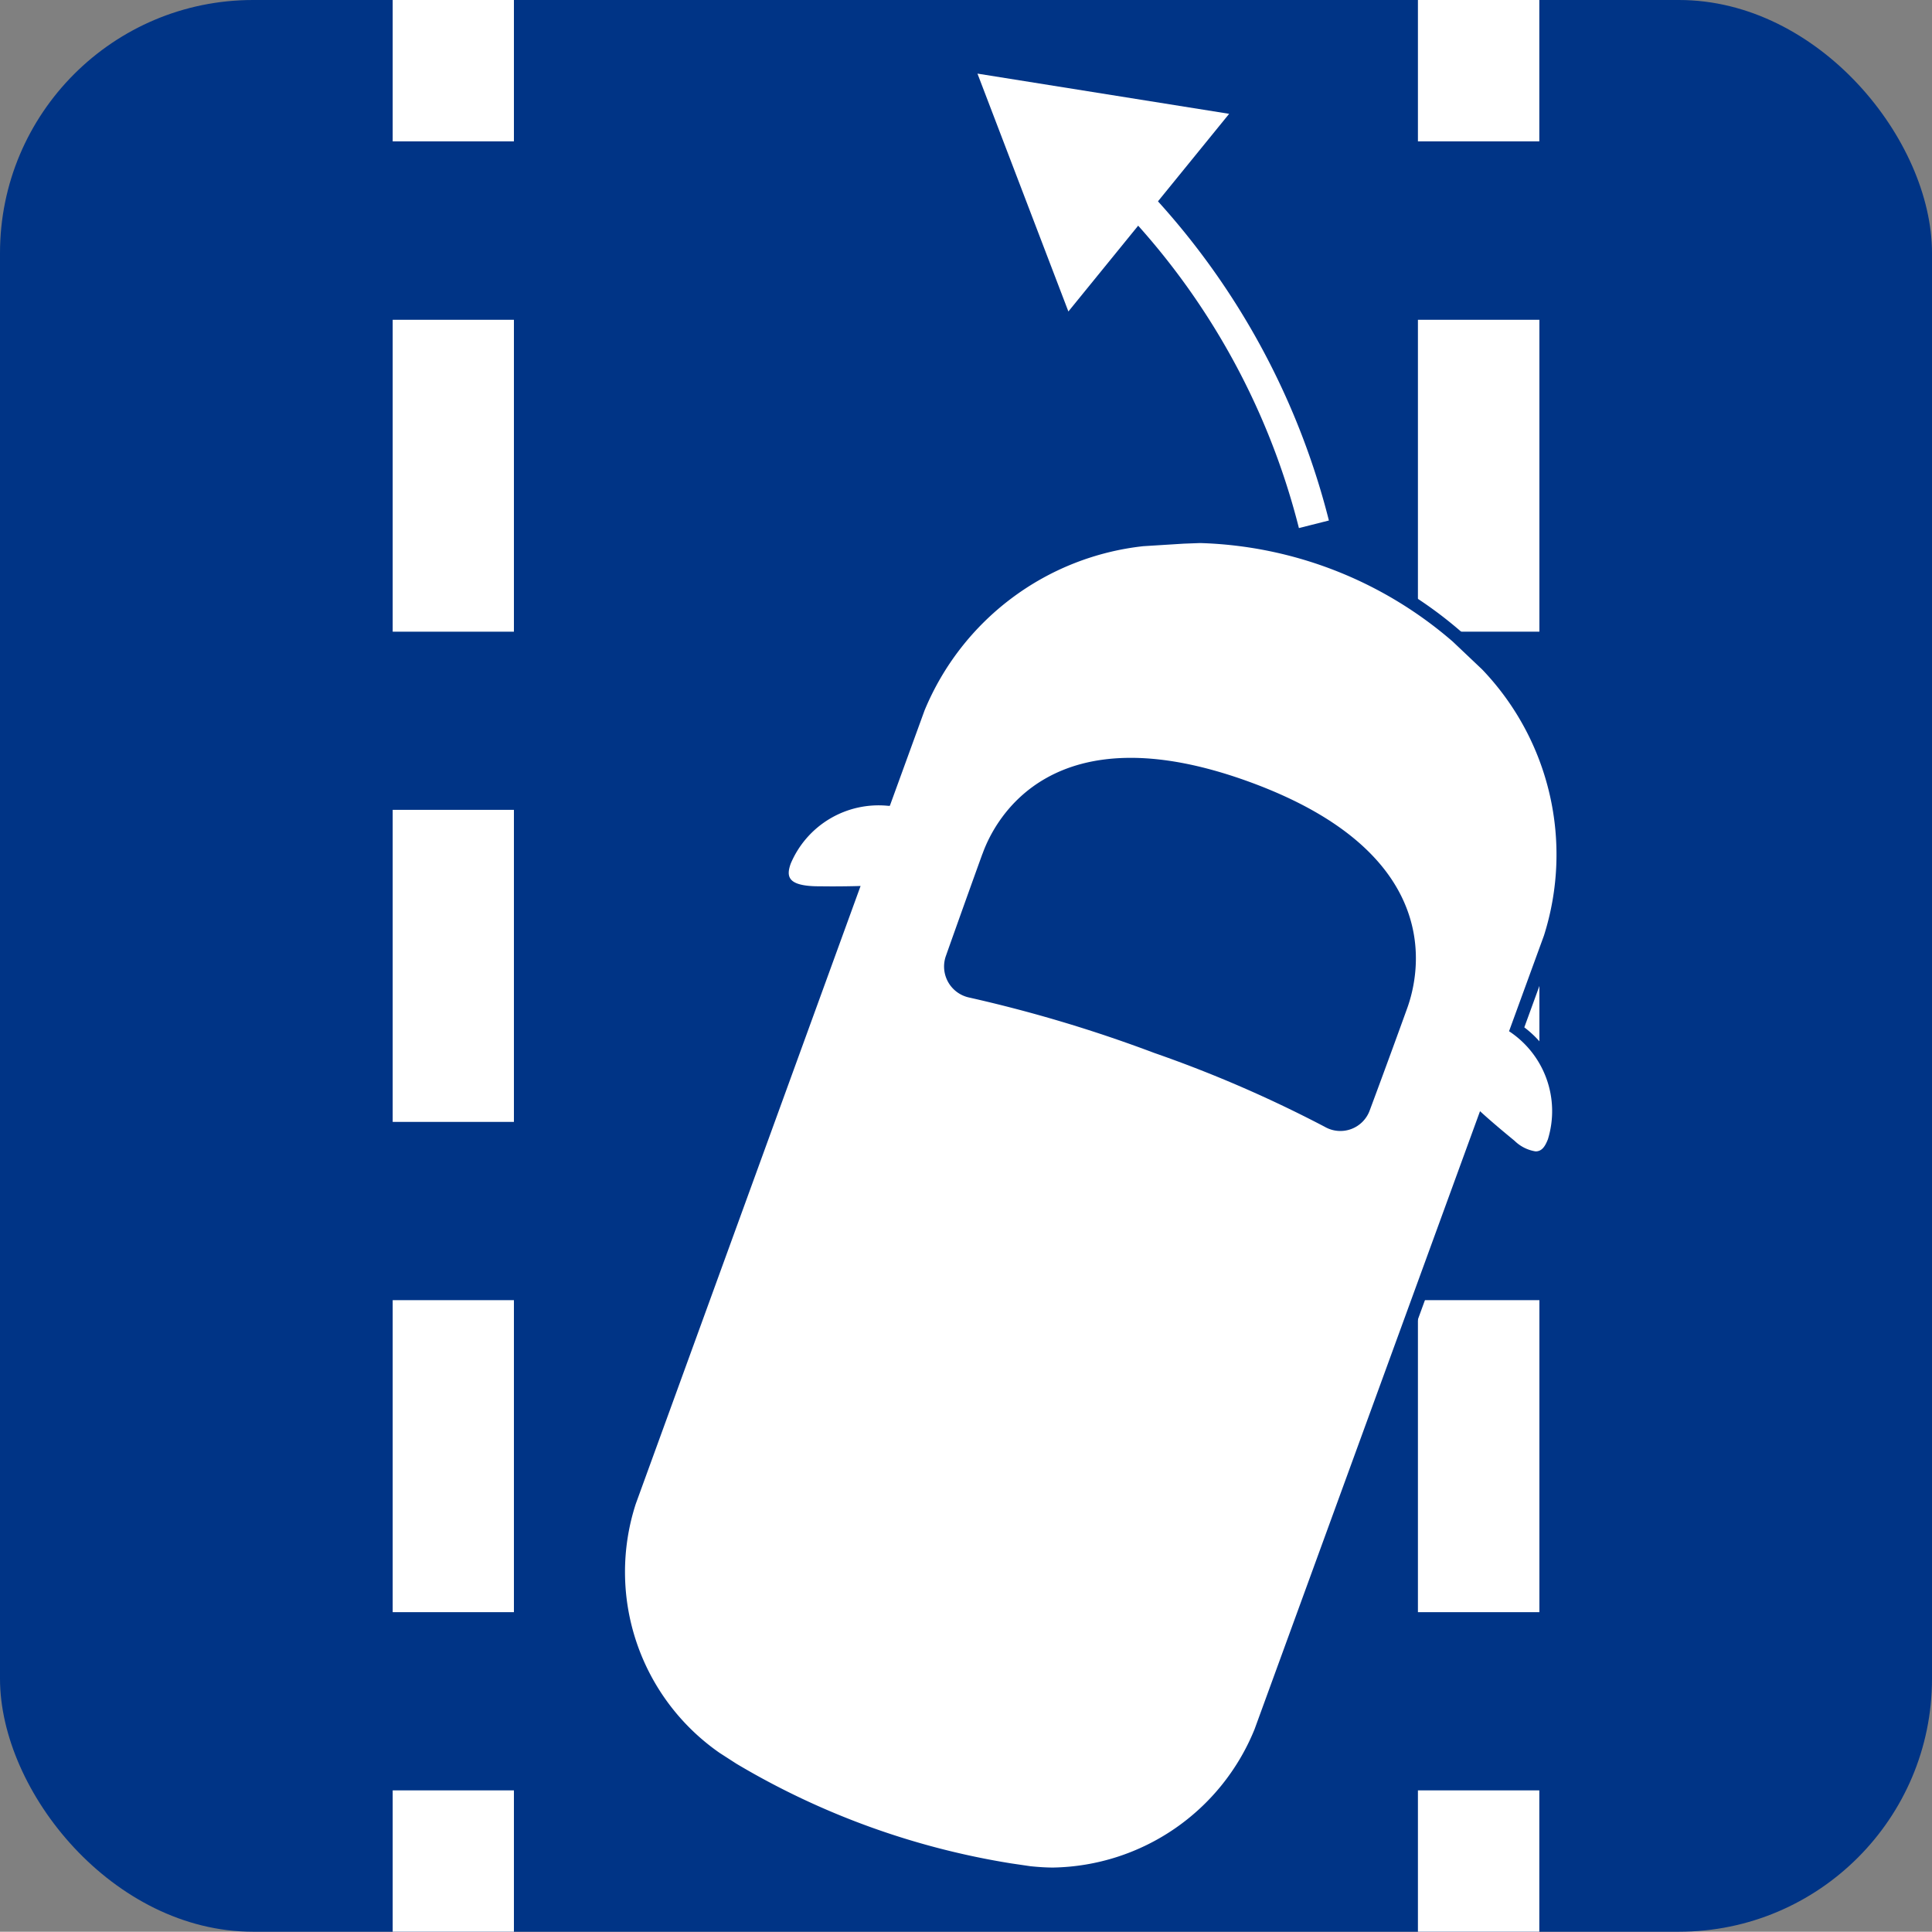
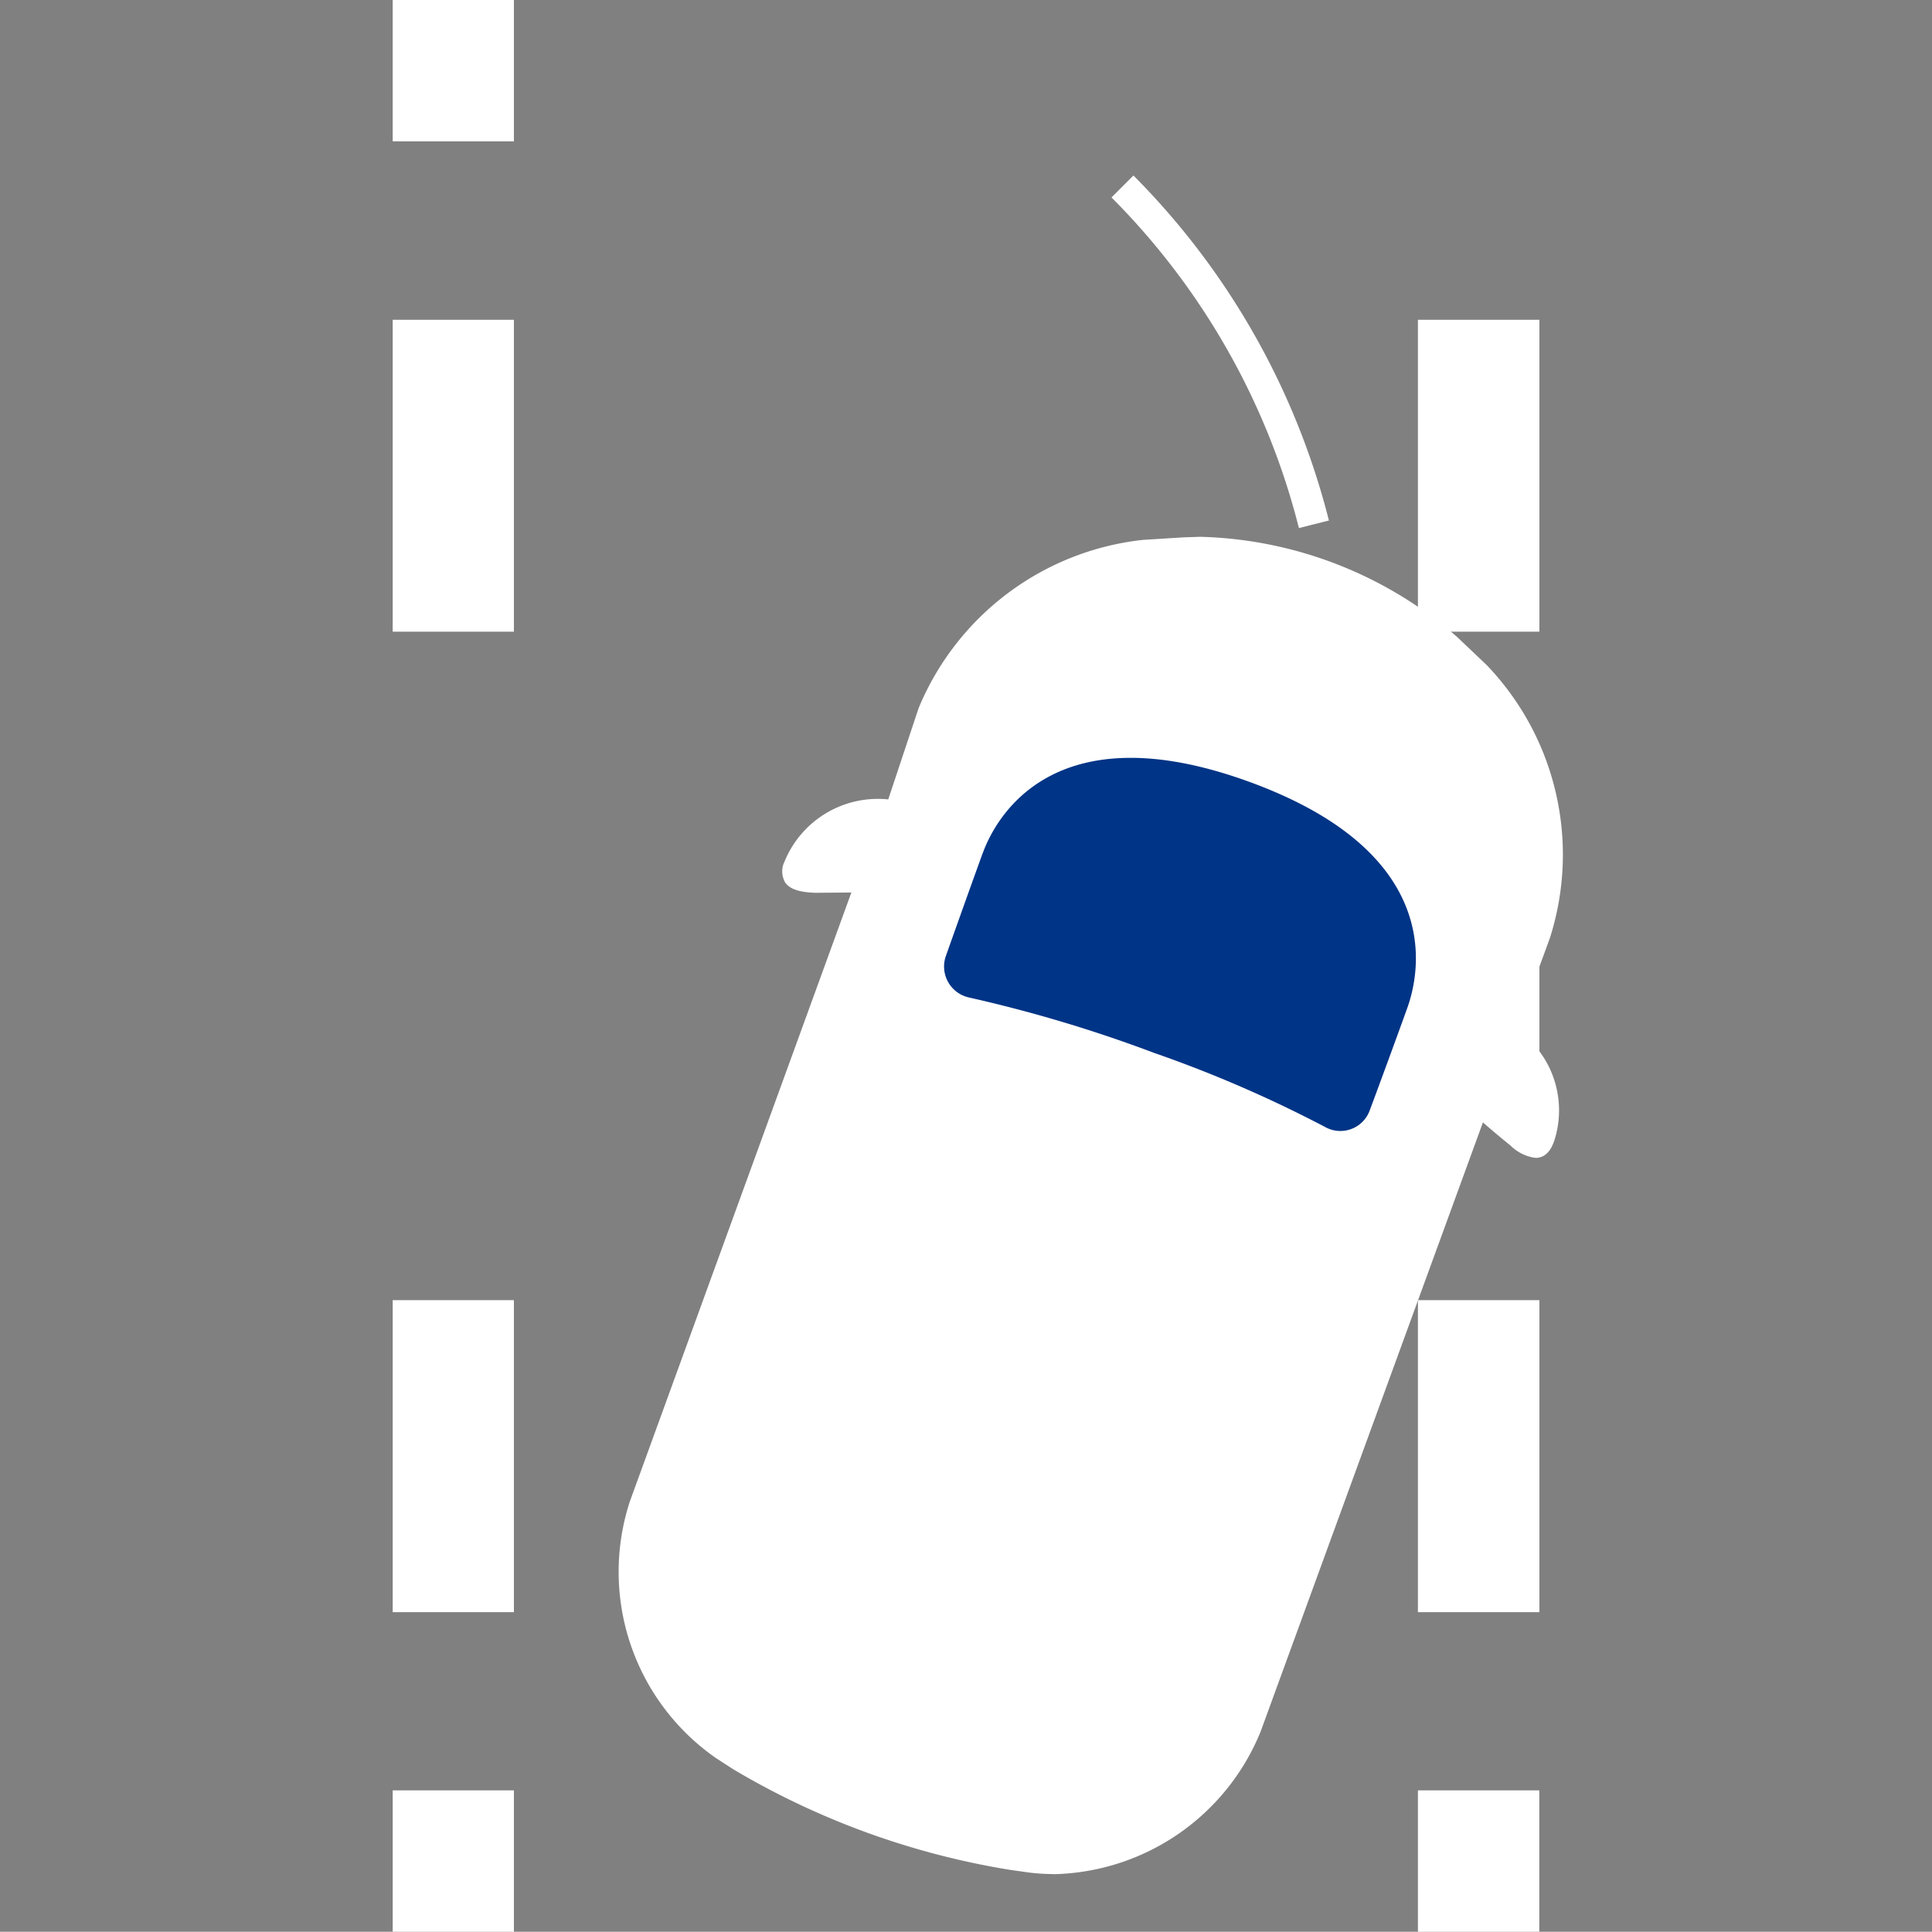
<svg xmlns="http://www.w3.org/2000/svg" id="Group_63" data-name="Group 63" width="76.348" height="76.337" viewBox="0 0 76.348 76.337">
  <rect x="0" y="0" width="76.348" height="76.337" fill="#808080" stroke="none" />
  <defs>
    <clipPath id="clip-path">
      <rect id="Rectangle_94" data-name="Rectangle 94" width="76.348" height="76.337" fill="none" />
    </clipPath>
  </defs>
  <g id="Mask_Group_62" data-name="Mask Group 62" transform="translate(0 0)" clip-path="url(#clip-path)">
-     <rect id="Rectangle_89" data-name="Rectangle 89" width="76.348" height="76.337" rx="10" transform="translate(0)" fill="#003486" />
-     <rect id="Rectangle_90" data-name="Rectangle 90" width="4.797" height="5.586" transform="translate(56.033)" fill="#fff" />
    <path id="Path_53" data-name="Path 53" d="M20.805,55.764h4.8V43.434h-4.8Zm0-19.375h4.8V24.059h-4.8Zm0-19.372h4.8V4.692h-4.8Z" transform="translate(35.228 7.945)" fill="#fff" />
    <rect id="Rectangle_91" data-name="Rectangle 91" width="4.797" height="5.586" transform="translate(56.033 70.751)" fill="#fff" />
    <rect id="Rectangle_92" data-name="Rectangle 92" width="4.791" height="5.586" transform="translate(15.518)" fill="#fff" />
-     <path id="Path_54" data-name="Path 54" d="M5.762,55.764h4.791V43.434H5.762Zm0-19.375h4.791V24.059H5.762Zm0-19.372h4.791V4.692H5.762Z" transform="translate(9.756 7.945)" fill="#fff" />
+     <path id="Path_54" data-name="Path 54" d="M5.762,55.764h4.791V43.434H5.762Zm0-19.375V24.059H5.762Zm0-19.372h4.791V4.692H5.762Z" transform="translate(9.756 7.945)" fill="#fff" />
    <rect id="Rectangle_93" data-name="Rectangle 93" width="4.791" height="5.586" transform="translate(15.518 70.751)" fill="#fff" />
    <path id="Path_55" data-name="Path 55" d="M26.268,60.724a8.186,8.186,0,0,1-.926-.057l-.773-.108a31.167,31.167,0,0,1-10.956-3.981l-.673-.436a8.965,8.965,0,0,1-3.41-10.132l8.758-24.075-1.419.011c-.646-.022-1.015-.143-1.2-.412a.882.882,0,0,1-.024-.819,3.984,3.984,0,0,1,4.1-2.459l1.2-3.606A10.871,10.871,0,0,1,29.809,8l1.6-.1.657-.022a16.068,16.068,0,0,1,10.164,3.962l1.158,1.1a10.826,10.826,0,0,1,2.507,10.784l-1.32,3.614a3.9,3.9,0,0,1,1.479,4.438c-.07.178-.242.646-.727.646a1.712,1.712,0,0,1-.988-.485c-.331-.267-.724-.593-1.093-.918L34.458,55.1a9.042,9.042,0,0,1-8.19,5.629" transform="translate(15.356 13.335)" fill="#fff" />
-     <path id="Path_56" data-name="Path 56" d="M32.226,8.288a15.952,15.952,0,0,1,9.986,3.894l1.161,1.1A10.577,10.577,0,0,1,45.816,23.8L44.437,27.58a3.778,3.778,0,0,1,1.535,4.271c-.11.277-.234.477-.487.477a1.528,1.528,0,0,1-.832-.42c-.415-.342-.921-.762-1.363-1.169L34.38,55.164a8.756,8.756,0,0,1-7.953,5.465c-.3,0-.6-.022-.894-.051l-.77-.113a30.747,30.747,0,0,1-10.856-3.937l-.673-.434a8.709,8.709,0,0,1-3.307-9.836L18.811,21.84c-.374.011-.781.016-1.163.016l-.614-.005c-1.118-.032-1.158-.4-.986-.889a3.769,3.769,0,0,1,3.862-2.289h.057L21.34,14.9a10.61,10.61,0,0,1,8.643-6.488l1.6-.1Zm0-.509-.673.022-1.6.1a11.164,11.164,0,0,0-9.087,6.822l-1.258,3.45a4.127,4.127,0,0,0-4.034,2.615,1.124,1.124,0,0,0,.051,1.058,1.686,1.686,0,0,0,1.4.514l.628.005.434-.005L9.449,46.085a9.236,9.236,0,0,0,3.512,10.436l.673.431A31.283,31.283,0,0,0,24.7,60.976l.765.1a6.459,6.459,0,0,0,.964.059,9.317,9.317,0,0,0,8.435-5.793l8.651-23.722c.283.24.571.477.819.681a1.91,1.91,0,0,0,1.153.539c.436,0,.762-.269.964-.805a4.107,4.107,0,0,0-1.411-4.608L46.3,23.971a11.119,11.119,0,0,0-2.572-11.058l-1.158-1.1A16.411,16.411,0,0,0,32.226,7.779" transform="translate(15.197 13.172)" fill="#003486" />
    <path id="Path_57" data-name="Path 57" d="M15.373,14.915c.493-1.384,2.761-5.685,10.547-2.847s6.738,7.571,6.232,8.96c-.724,2.009-1.476,4.024-1.476,4.024A1.234,1.234,0,0,1,28.9,25.7a49.654,49.654,0,0,0-6.738-2.919,54.945,54.945,0,0,0-7.315-2.19,1.253,1.253,0,0,1-.921-1.64s.719-2.031,1.446-4.04" transform="translate(23.452 18.829)" fill="#003486" />
    <path id="Path_58" data-name="Path 58" d="M24.9,16.208A29.585,29.585,0,0,0,17.176,2.575l-.867.867a28.3,28.3,0,0,1,7.406,13.065Z" transform="translate(27.615 4.361)" fill="#fff" />
-     <path id="Path_59" data-name="Path 59" d="M24.288,2.669,14.342,1.08l3.593,9.4Z" transform="translate(24.285 1.829)" fill="#fff" />
  </g>
</svg>